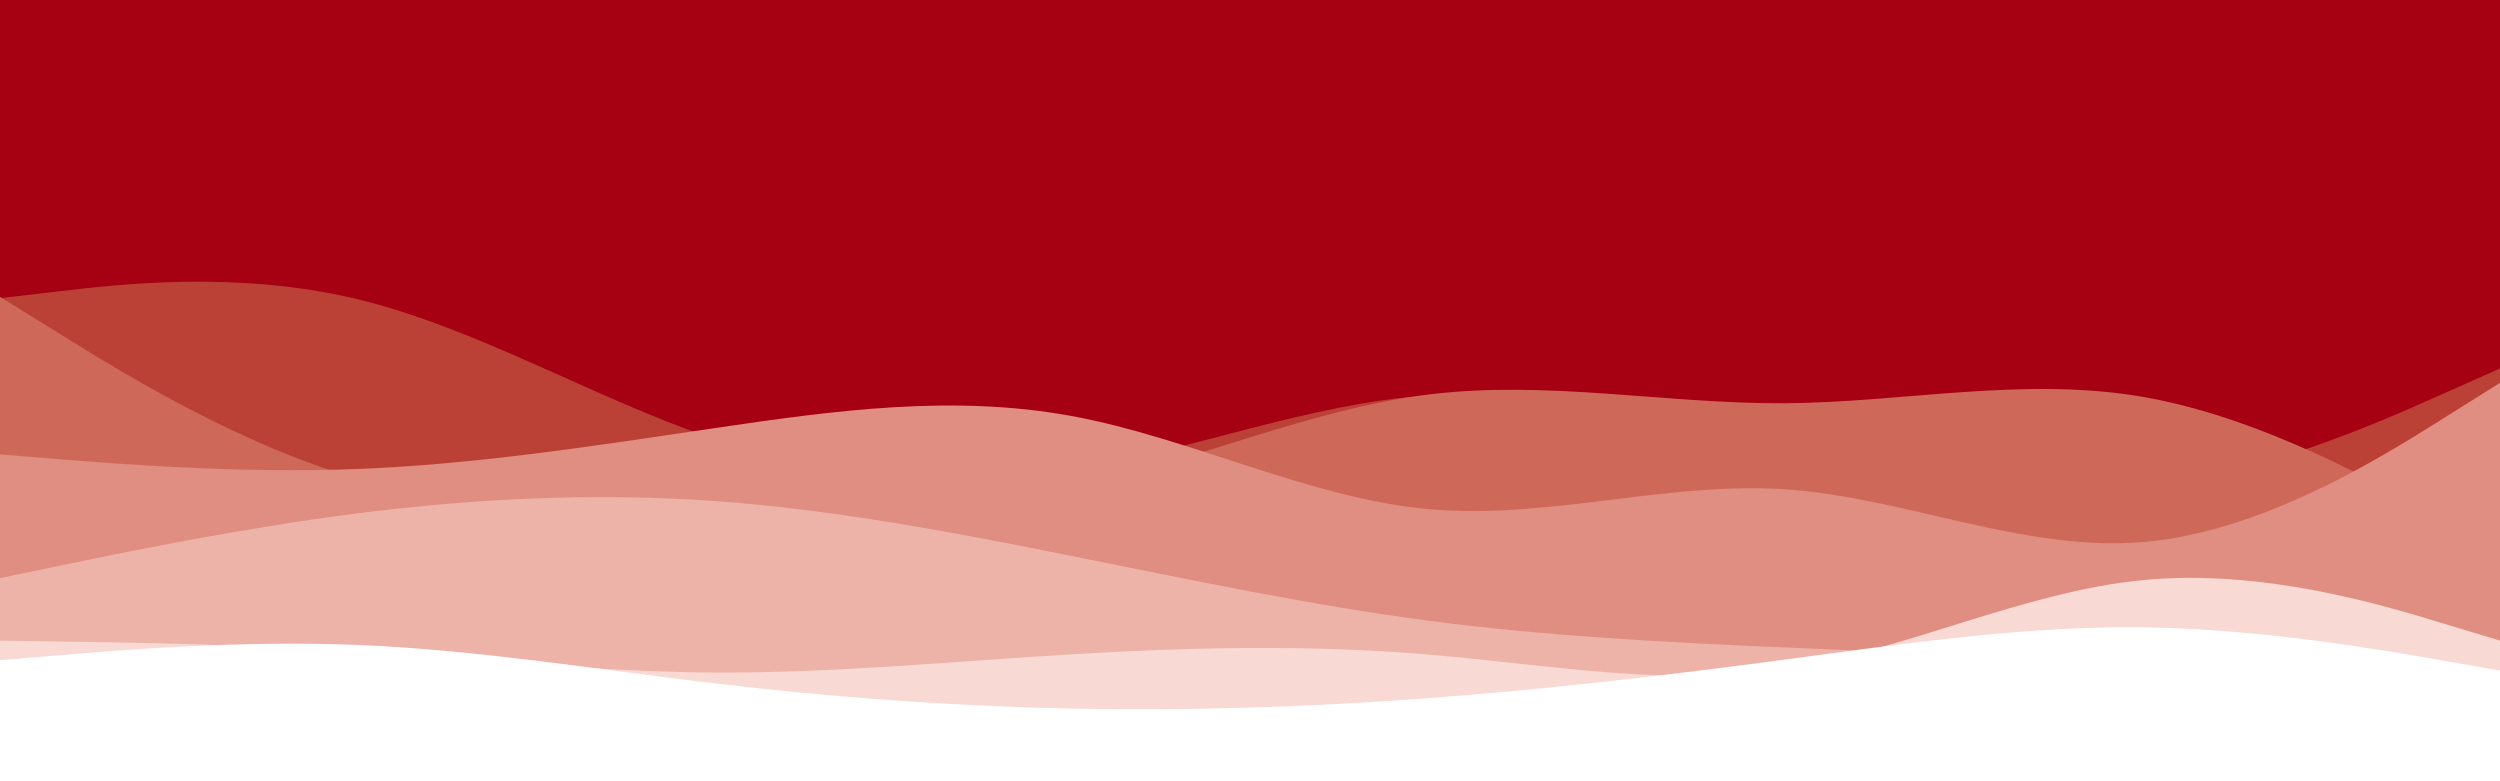
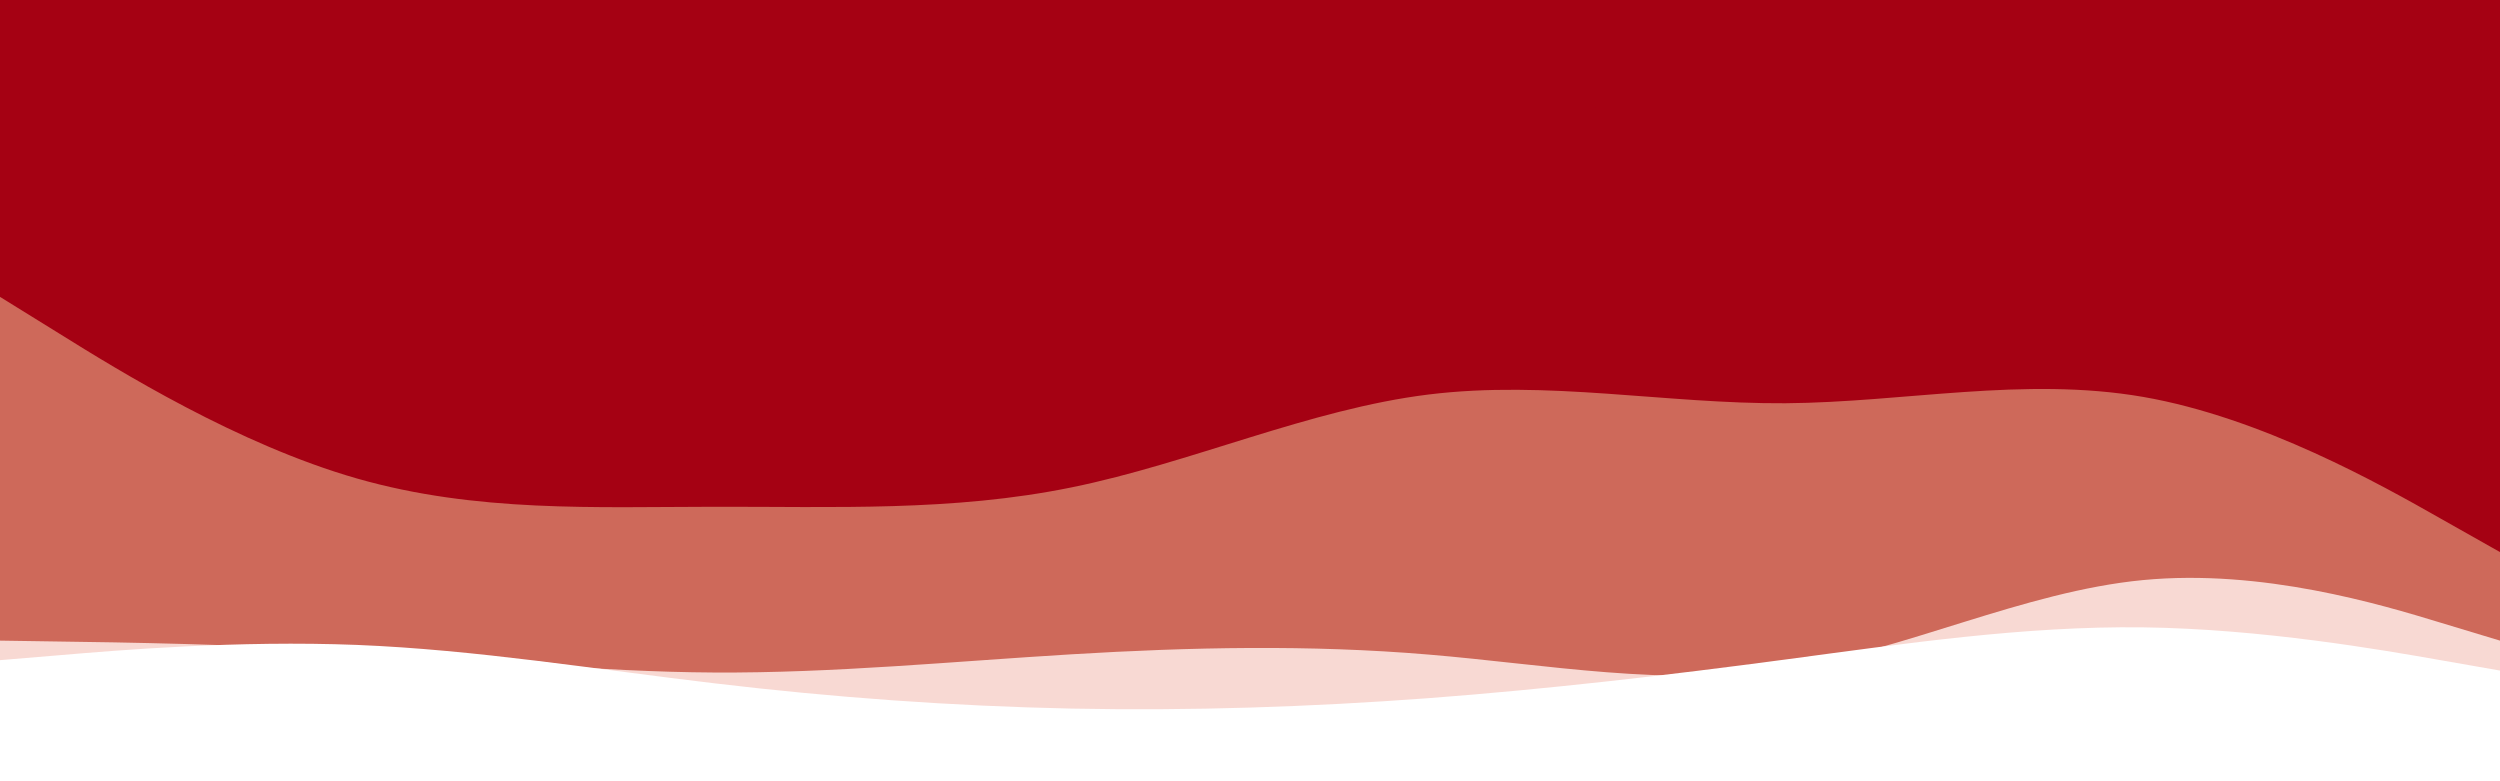
<svg xmlns="http://www.w3.org/2000/svg" id="visual" viewBox="0 0 1920 600" width="1920" height="600" version="1.1">
  <rect x="0" y="0" width="1920" height="600" fill="#A50113" />
  <path d="M0 68L45.7 79.7C91.3 91.3 182.7 114.7 274.2 157.8C365.7 201 457.3 264 548.8 248.8C640.3 233.7 731.7 140.3 823 101C914.3 61.7 1005.7 76.3 1097 80.2C1188.3 84 1279.7 77 1371.2 99.2C1462.7 121.3 1554.3 172.7 1645.8 222C1737.3 271.3 1828.7 318.7 1874.3 342.3L1920 366L1920 601L1874.3 601C1828.7 601 1737.3 601 1645.8 601C1554.3 601 1462.7 601 1371.2 601C1279.7 601 1188.3 601 1097 601C1005.7 601 914.3 601 823 601C731.7 601 640.3 601 548.8 601C457.3 601 365.7 601 274.2 601C182.7 601 91.3 601 45.7 601L0 601Z" fill="#a50113" />
-   <path d="M0 229L45.7 223.7C91.3 218.3 182.7 207.7 274.2 229.7C365.7 251.7 457.3 306.3 548.8 337.3C640.3 368.3 731.7 375.7 823 361C914.3 346.3 1005.7 309.7 1097 303.7C1188.3 297.7 1279.7 322.3 1371.2 344.3C1462.7 366.3 1554.3 385.7 1645.8 375C1737.3 364.3 1828.7 323.7 1874.3 303.3L1920 283L1920 601L1874.3 601C1828.7 601 1737.3 601 1645.8 601C1554.3 601 1462.7 601 1371.2 601C1279.7 601 1188.3 601 1097 601C1005.7 601 914.3 601 823 601C731.7 601 640.3 601 548.8 601C457.3 601 365.7 601 274.2 601C182.7 601 91.3 601 45.7 601L0 601Z" fill="#bb4136" />
  <path d="M0 228L45.7 256.3C91.3 284.7 182.7 341.3 274.2 367.5C365.7 393.7 457.3 389.3 548.8 389.2C640.3 389 731.7 393 823 374.3C914.3 355.7 1005.7 314.3 1097 303C1188.3 291.7 1279.7 310.3 1371.2 309.7C1462.7 309 1554.3 289 1645.8 304.8C1737.3 320.7 1828.7 372.3 1874.3 398.2L1920 424L1920 601L1874.3 601C1828.7 601 1737.3 601 1645.8 601C1554.3 601 1462.7 601 1371.2 601C1279.7 601 1188.3 601 1097 601C1005.7 601 914.3 601 823 601C731.7 601 640.3 601 548.8 601C457.3 601 365.7 601 274.2 601C182.7 601 91.3 601 45.7 601L0 601Z" fill="#ce695a" />
-   <path d="M0 349L45.7 352.7C91.3 356.3 182.7 363.7 274.2 360.2C365.7 356.7 457.3 342.3 548.8 328.8C640.3 315.3 731.7 302.7 823 319.5C914.3 336.3 1005.7 382.7 1097 391C1188.3 399.3 1279.7 369.7 1371.2 375.8C1462.7 382 1554.3 424 1645.8 416.3C1737.3 408.7 1828.7 351.3 1874.3 322.7L1920 294L1920 601L1874.3 601C1828.7 601 1737.3 601 1645.8 601C1554.3 601 1462.7 601 1371.2 601C1279.7 601 1188.3 601 1097 601C1005.7 601 914.3 601 823 601C731.7 601 640.3 601 548.8 601C457.3 601 365.7 601 274.2 601C182.7 601 91.3 601 45.7 601L0 601Z" fill="#df8e81" />
-   <path d="M0 444L45.7 434.5C91.3 425 182.7 406 274.2 394.3C365.7 382.7 457.3 378.3 548.8 384.8C640.3 391.3 731.7 408.7 823 427C914.3 445.3 1005.7 464.7 1097 476.7C1188.3 488.7 1279.7 493.3 1371.2 497.3C1462.7 501.3 1554.3 504.7 1645.8 503.8C1737.3 503 1828.7 498 1874.3 495.5L1920 493L1920 601L1874.3 601C1828.7 601 1737.3 601 1645.8 601C1554.3 601 1462.7 601 1371.2 601C1279.7 601 1188.3 601 1097 601C1005.7 601 914.3 601 823 601C731.7 601 640.3 601 548.8 601C457.3 601 365.7 601 274.2 601C182.7 601 91.3 601 45.7 601L0 601Z" fill="#edb3a9" />
  <path d="M0 492L45.7 492.7C91.3 493.3 182.7 494.7 274.2 500.3C365.7 506 457.3 516 548.8 516.5C640.3 517 731.7 508 823 502.5C914.3 497 1005.7 495 1097 502.7C1188.3 510.3 1279.7 527.7 1371.2 513.7C1462.7 499.7 1554.3 454.3 1645.8 445.5C1737.3 436.7 1828.7 464.3 1874.3 478.2L1920 492L1920 601L1874.3 601C1828.7 601 1737.3 601 1645.8 601C1554.3 601 1462.7 601 1371.2 601C1279.7 601 1188.3 601 1097 601C1005.7 601 914.3 601 823 601C731.7 601 640.3 601 548.8 601C457.3 601 365.7 601 274.2 601C182.7 601 91.3 601 45.7 601L0 601Z" fill="#f8d9d3" />
  <path d="M0 507L45.7 503.2C91.3 499.3 182.7 491.7 274.2 495.3C365.7 499 457.3 514 548.8 524.8C640.3 535.7 731.7 542.3 823 544.2C914.3 546 1005.7 543 1097 536.2C1188.3 529.3 1279.7 518.7 1371.2 506.5C1462.7 494.3 1554.3 480.7 1645.8 481.8C1737.3 483 1828.7 499 1874.3 507L1920 515L1920 601L1874.3 601C1828.7 601 1737.3 601 1645.8 601C1554.3 601 1462.7 601 1371.2 601C1279.7 601 1188.3 601 1097 601C1005.7 601 914.3 601 823 601C731.7 601 640.3 601 548.8 601C457.3 601 365.7 601 274.2 601C182.7 601 91.3 601 45.7 601L0 601Z" fill="#ffffff" />
</svg>